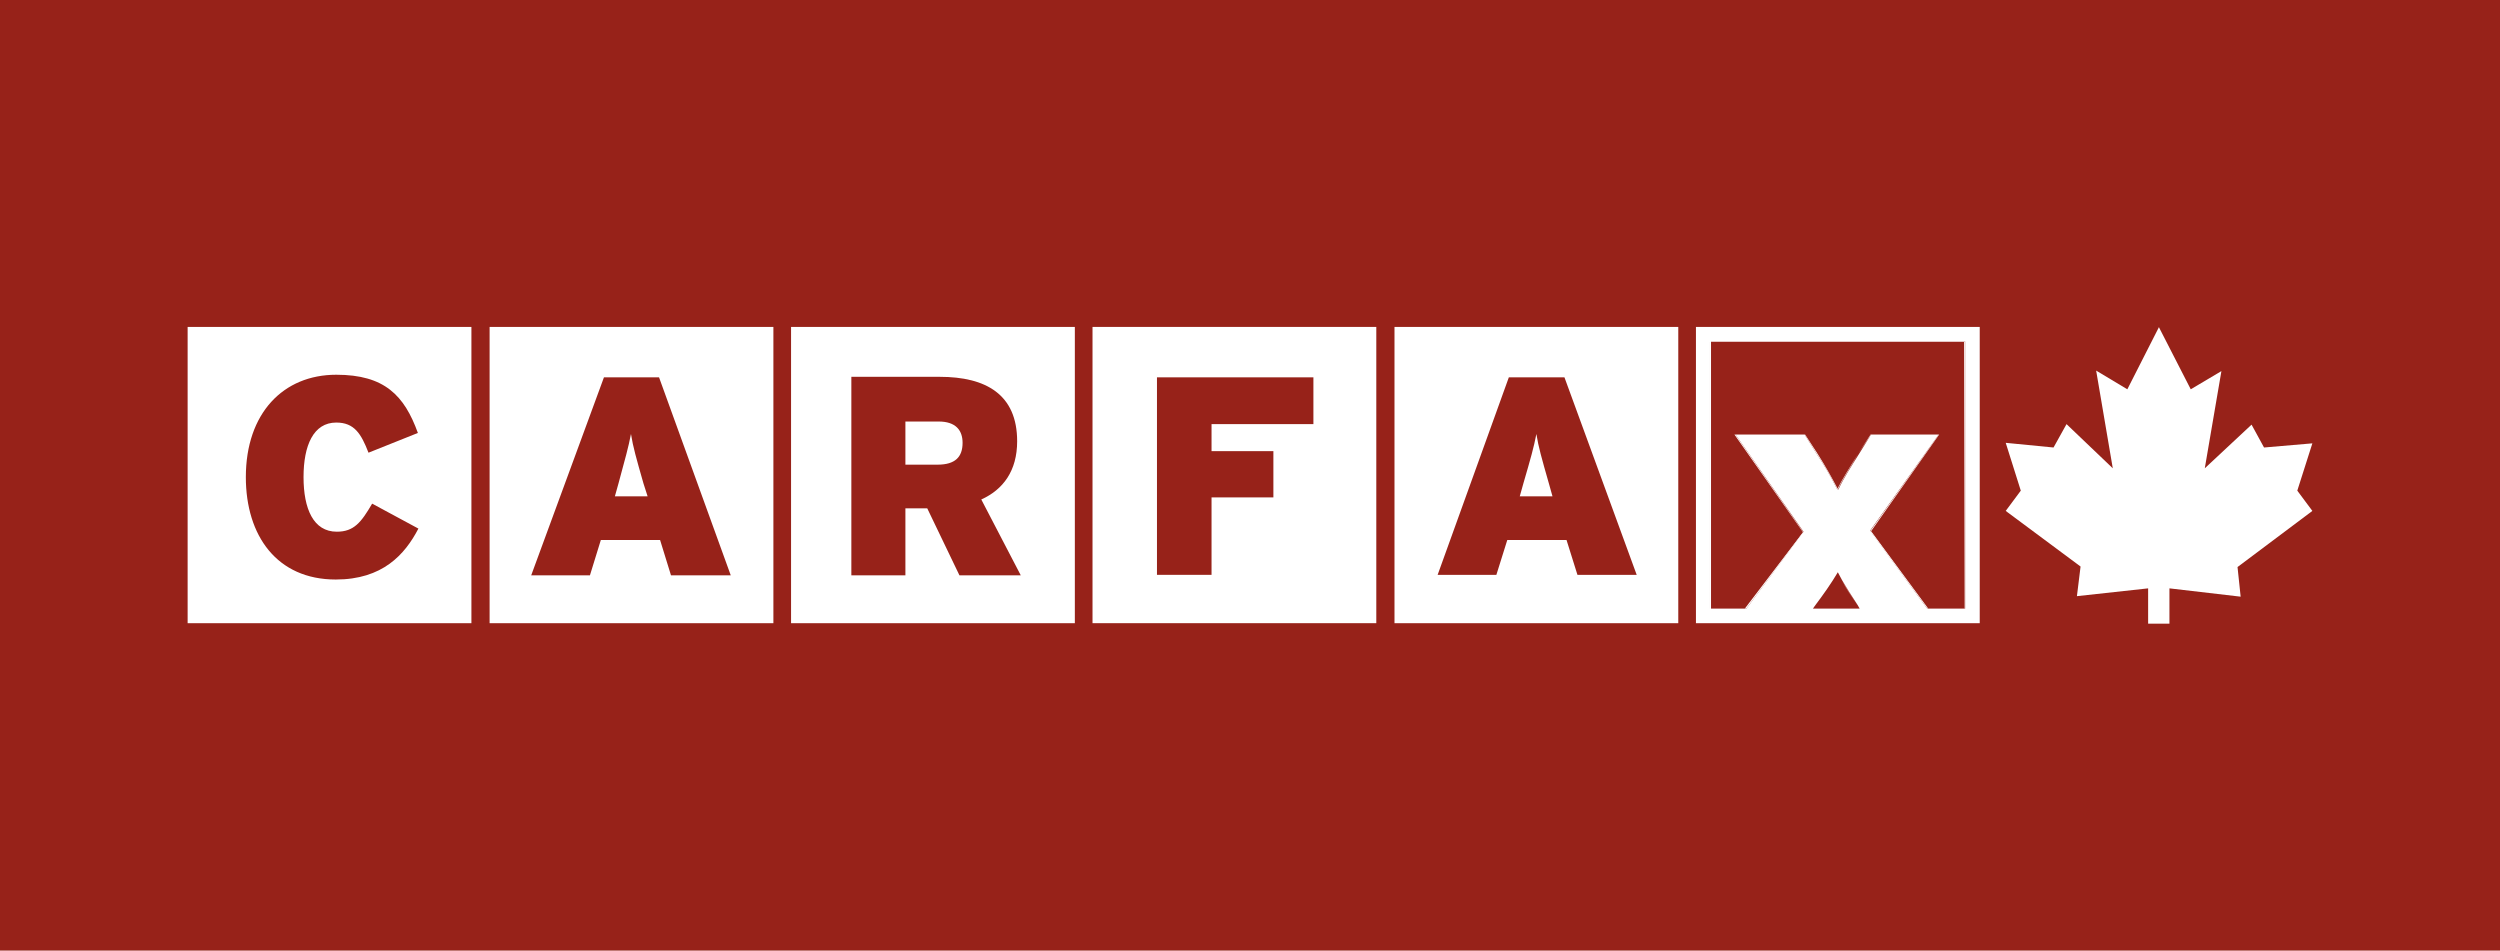
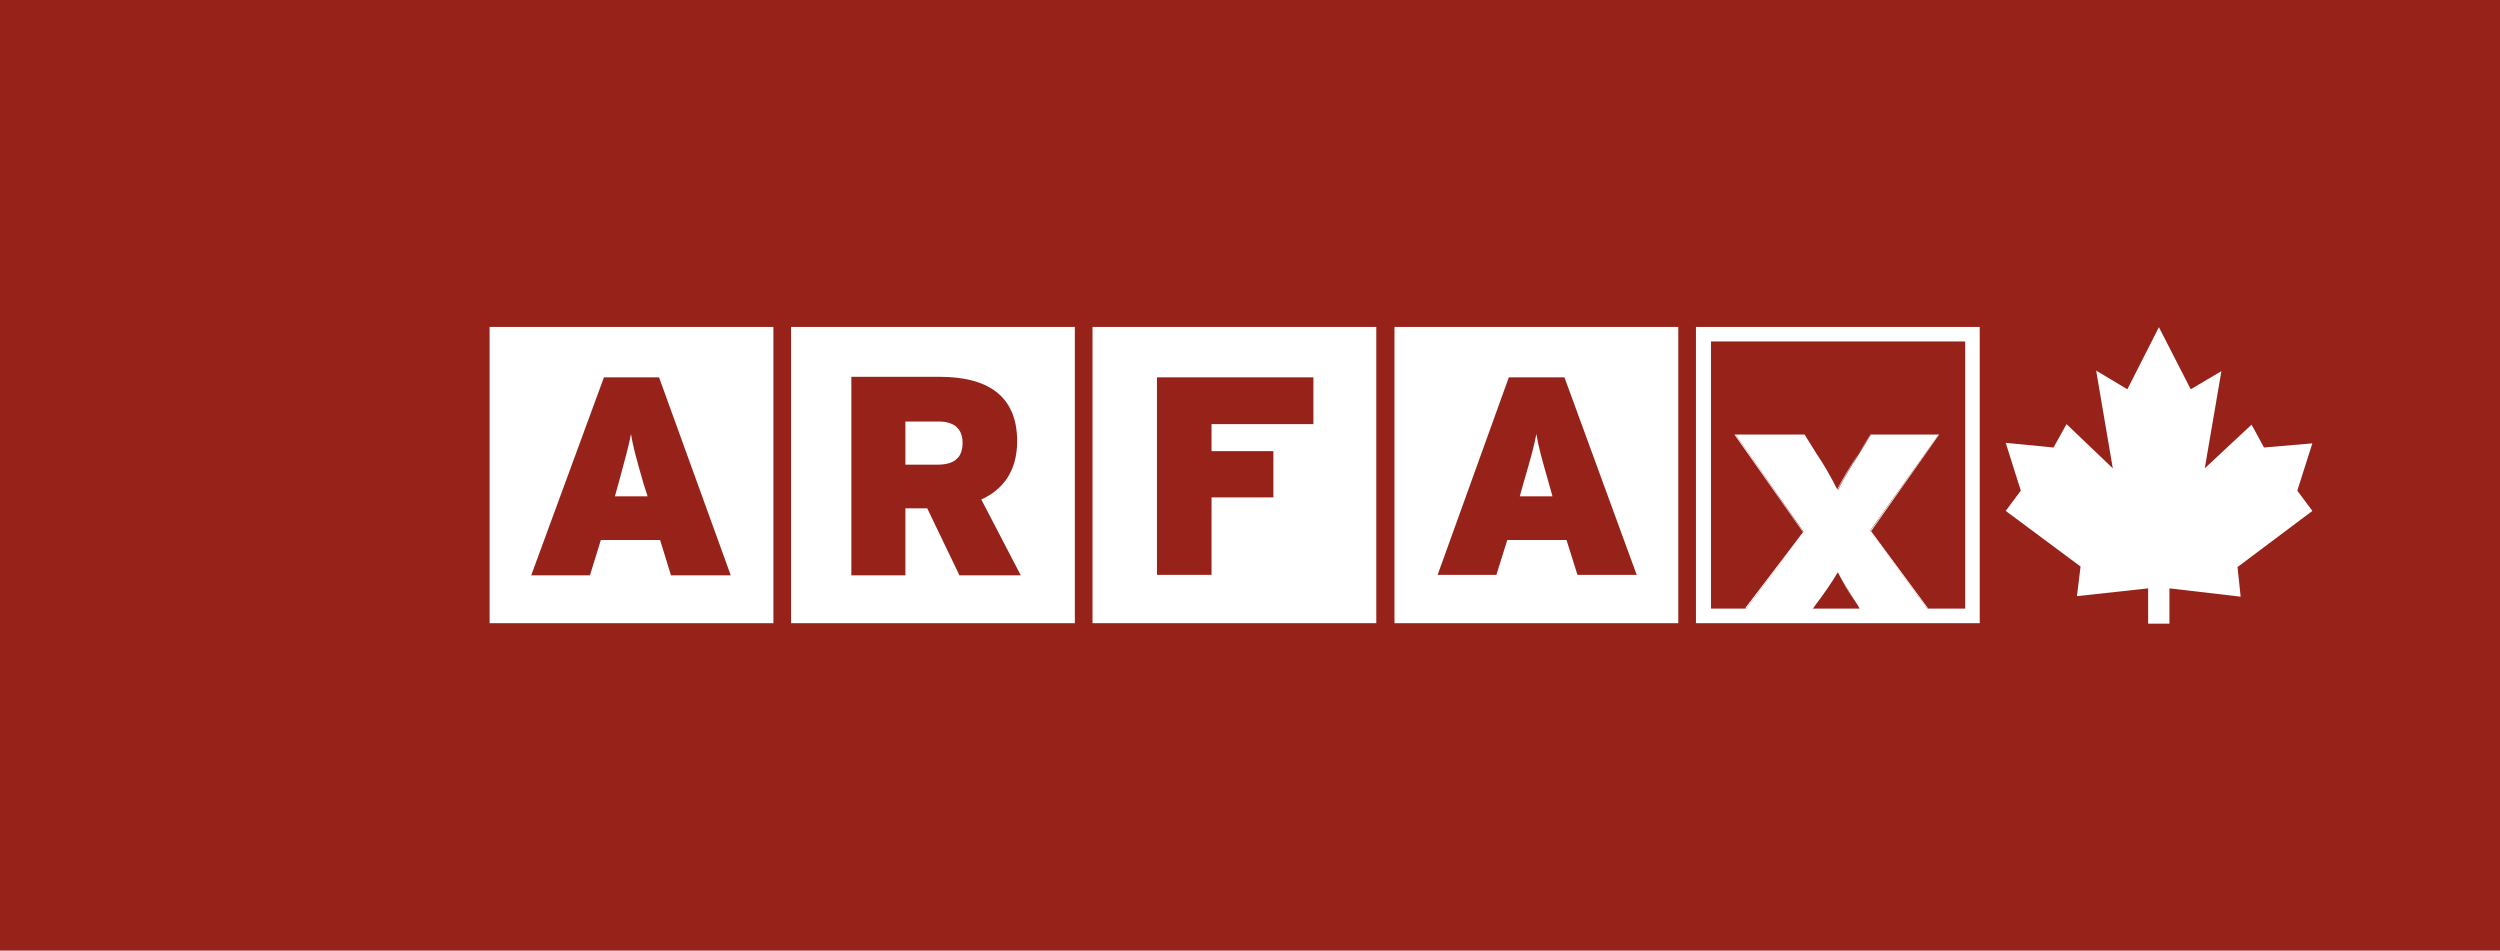
<svg xmlns="http://www.w3.org/2000/svg" version="1.1" id="Layer_1" x="0px" y="0px" viewBox="0 0 481 182.9" style="enable-background:new 0 0 481 182.9;" xml:space="preserve">
  <style type="text/css">
	.st0{fill:#972219;}
	.st1{fill:#FFFFFF;}
</style>
  <title>carfax-Logo</title>
  <g id="Layer_2">
    <rect class="st0" width="481" height="182.9" />
  </g>
  <g id="Layer_1_1_">
    <polygon class="st1" points="373.1,83.6 373,83.6 359.8,102.2 370.8,117.1 371,117.1 360,102.2  " />
-     <path class="st1" d="M347.3,83.6h-0.1l2.3,3.7c1.5,2.2,2.8,4.5,4,6.9l0.1-0.1c-1.2-2.3-2.5-4.6-3.9-6.8L347.3,83.6z" />
    <rect x="329" y="65.8" class="st1" width="0.2" height="51.4" />
    <path class="st1" d="M123.8,93c-1.4-4.9-2-7-2.4-9.5c-0.5,2.6-1.1,4.7-2.4,9.5l-0.7,2.5h6.3L123.8,93z" />
    <path class="st1" d="M94.2,119.9h54.6v-57H94.2V119.9z M116.2,72.6h10.6l13.8,38.1h-11.5l-2.1-6.8h-11.4l-2.1,6.8h-11.3L116.2,72.6   z" />
    <path class="st1" d="M185.2,85.2c0-2.4-1.3-4.1-4.6-4.1h-6.4v8.3h6.2C183.8,89.4,185.2,87.9,185.2,85.2z" />
    <path class="st1" d="M152.2,119.9h54.6v-57h-54.6V119.9z M163.8,72.5h17c8.9,0,14.9,3.4,14.9,12.4c0,5.7-2.7,9.3-6.9,11.2l7.6,14.6   h-11.8l-6.2-12.9h-4.2v12.9h-10.4L163.8,72.5z" />
    <path class="st1" d="M210.2,119.9h54.6v-57h-54.6V119.9z M222.6,72.6h30.1v9h-19.6v5.2H245v8.9h-11.9v14.9h-10.5L222.6,72.6z" />
    <path class="st1" d="M268.3,119.9h54.6v-57h-54.6V119.9z M290.3,72.6h10.7l13.9,38h-11.4l-2.1-6.7h-11.4l-2.1,6.7h-11.3L290.3,72.6   z" />
    <path class="st1" d="M298,93c-1.4-4.9-2-7-2.4-9.5c-0.5,2.6-1.1,4.7-2.5,9.5l-0.7,2.5h6.3L298,93z" />
-     <path class="st1" d="M36.1,119.9h54.6v-57H36.1V119.9z M64.7,72.1c9.3,0,13.1,4,15.7,11.2l-9.5,3.8c-1.4-3.6-2.7-5.8-6.2-5.8   c-4.4,0-6.3,4.4-6.3,10.5s1.9,10.5,6.4,10.5c3.3,0,4.7-1.8,6.8-5.4l8.9,4.8c-2.6,5-6.9,9.8-15.9,9.8c-11.3,0-17.3-8.4-17.3-19.7   C47.3,79.5,54.5,72.1,64.7,72.1z" />
    <path class="st1" d="M326.3,119.9h54.6v-57h-54.6V119.9z M357.8,117.1h-9l0.5-0.7c1.5-2,3-4.1,4.3-6.3c0.3,0.5,0.5,1,0.8,1.5   c0.9,1.5,1.8,3,3,4.8L357.8,117.1L357.8,117.1z M329,65.8h0.2v-0.1h48.9v51.4h-7.3l-11-15L373,83.6h-13l-2.3,3.7   c-1.5,2.4-3.1,4.9-4,6.9l-0.1-0.1l-0.1,0.1c-1.2-2.4-2.5-4.7-4-6.9l-2.3-3.7h-13.3l13.1,18.7l-11,14.8h-7V65.8z" />
    <path class="st1" d="M354.4,111.7c0.9,1.5,1.8,3,3,4.8C356.2,114.7,355.2,113.2,354.4,111.7z" />
    <polygon class="st1" points="357.8,117.1 357.8,117.1 357.3,116.5  " />
    <path class="st1" d="M357.5,87.3c-1.4,2.3-3,4.8-4,6.8l0.1,0.1C354.5,92.2,356.2,89.7,357.5,87.3l2.5-3.7h-0.1L357.5,87.3z" />
-     <polygon class="st1" points="378,117.1 378.1,117.1 378.1,65.7 329.2,65.7 329.2,65.8 377.9,65.8  " />
    <polygon class="st1" points="346.9,102.4 335.7,117.1 336,117.1 347,102.4 333.9,83.6 333.7,83.6  " />
    <polygon class="st1" points="442,94.4 444.9,85.3 435.6,86.1 433.2,81.7 424.2,90.1 427.4,71.4 421.5,74.9 415.4,63 415.4,62.9    409.3,74.9 403.3,71.3 406.5,90.1 397.6,81.6 395.1,86.1 385.9,85.2 388.8,94.4 385.9,98.3 400.3,109 399.6,114.7 413.3,113.2    413.3,120 417.4,120 417.4,119.9 417.4,113.2 431.1,114.8 430.5,109.1 444.9,98.3  " />
  </g>
</svg>